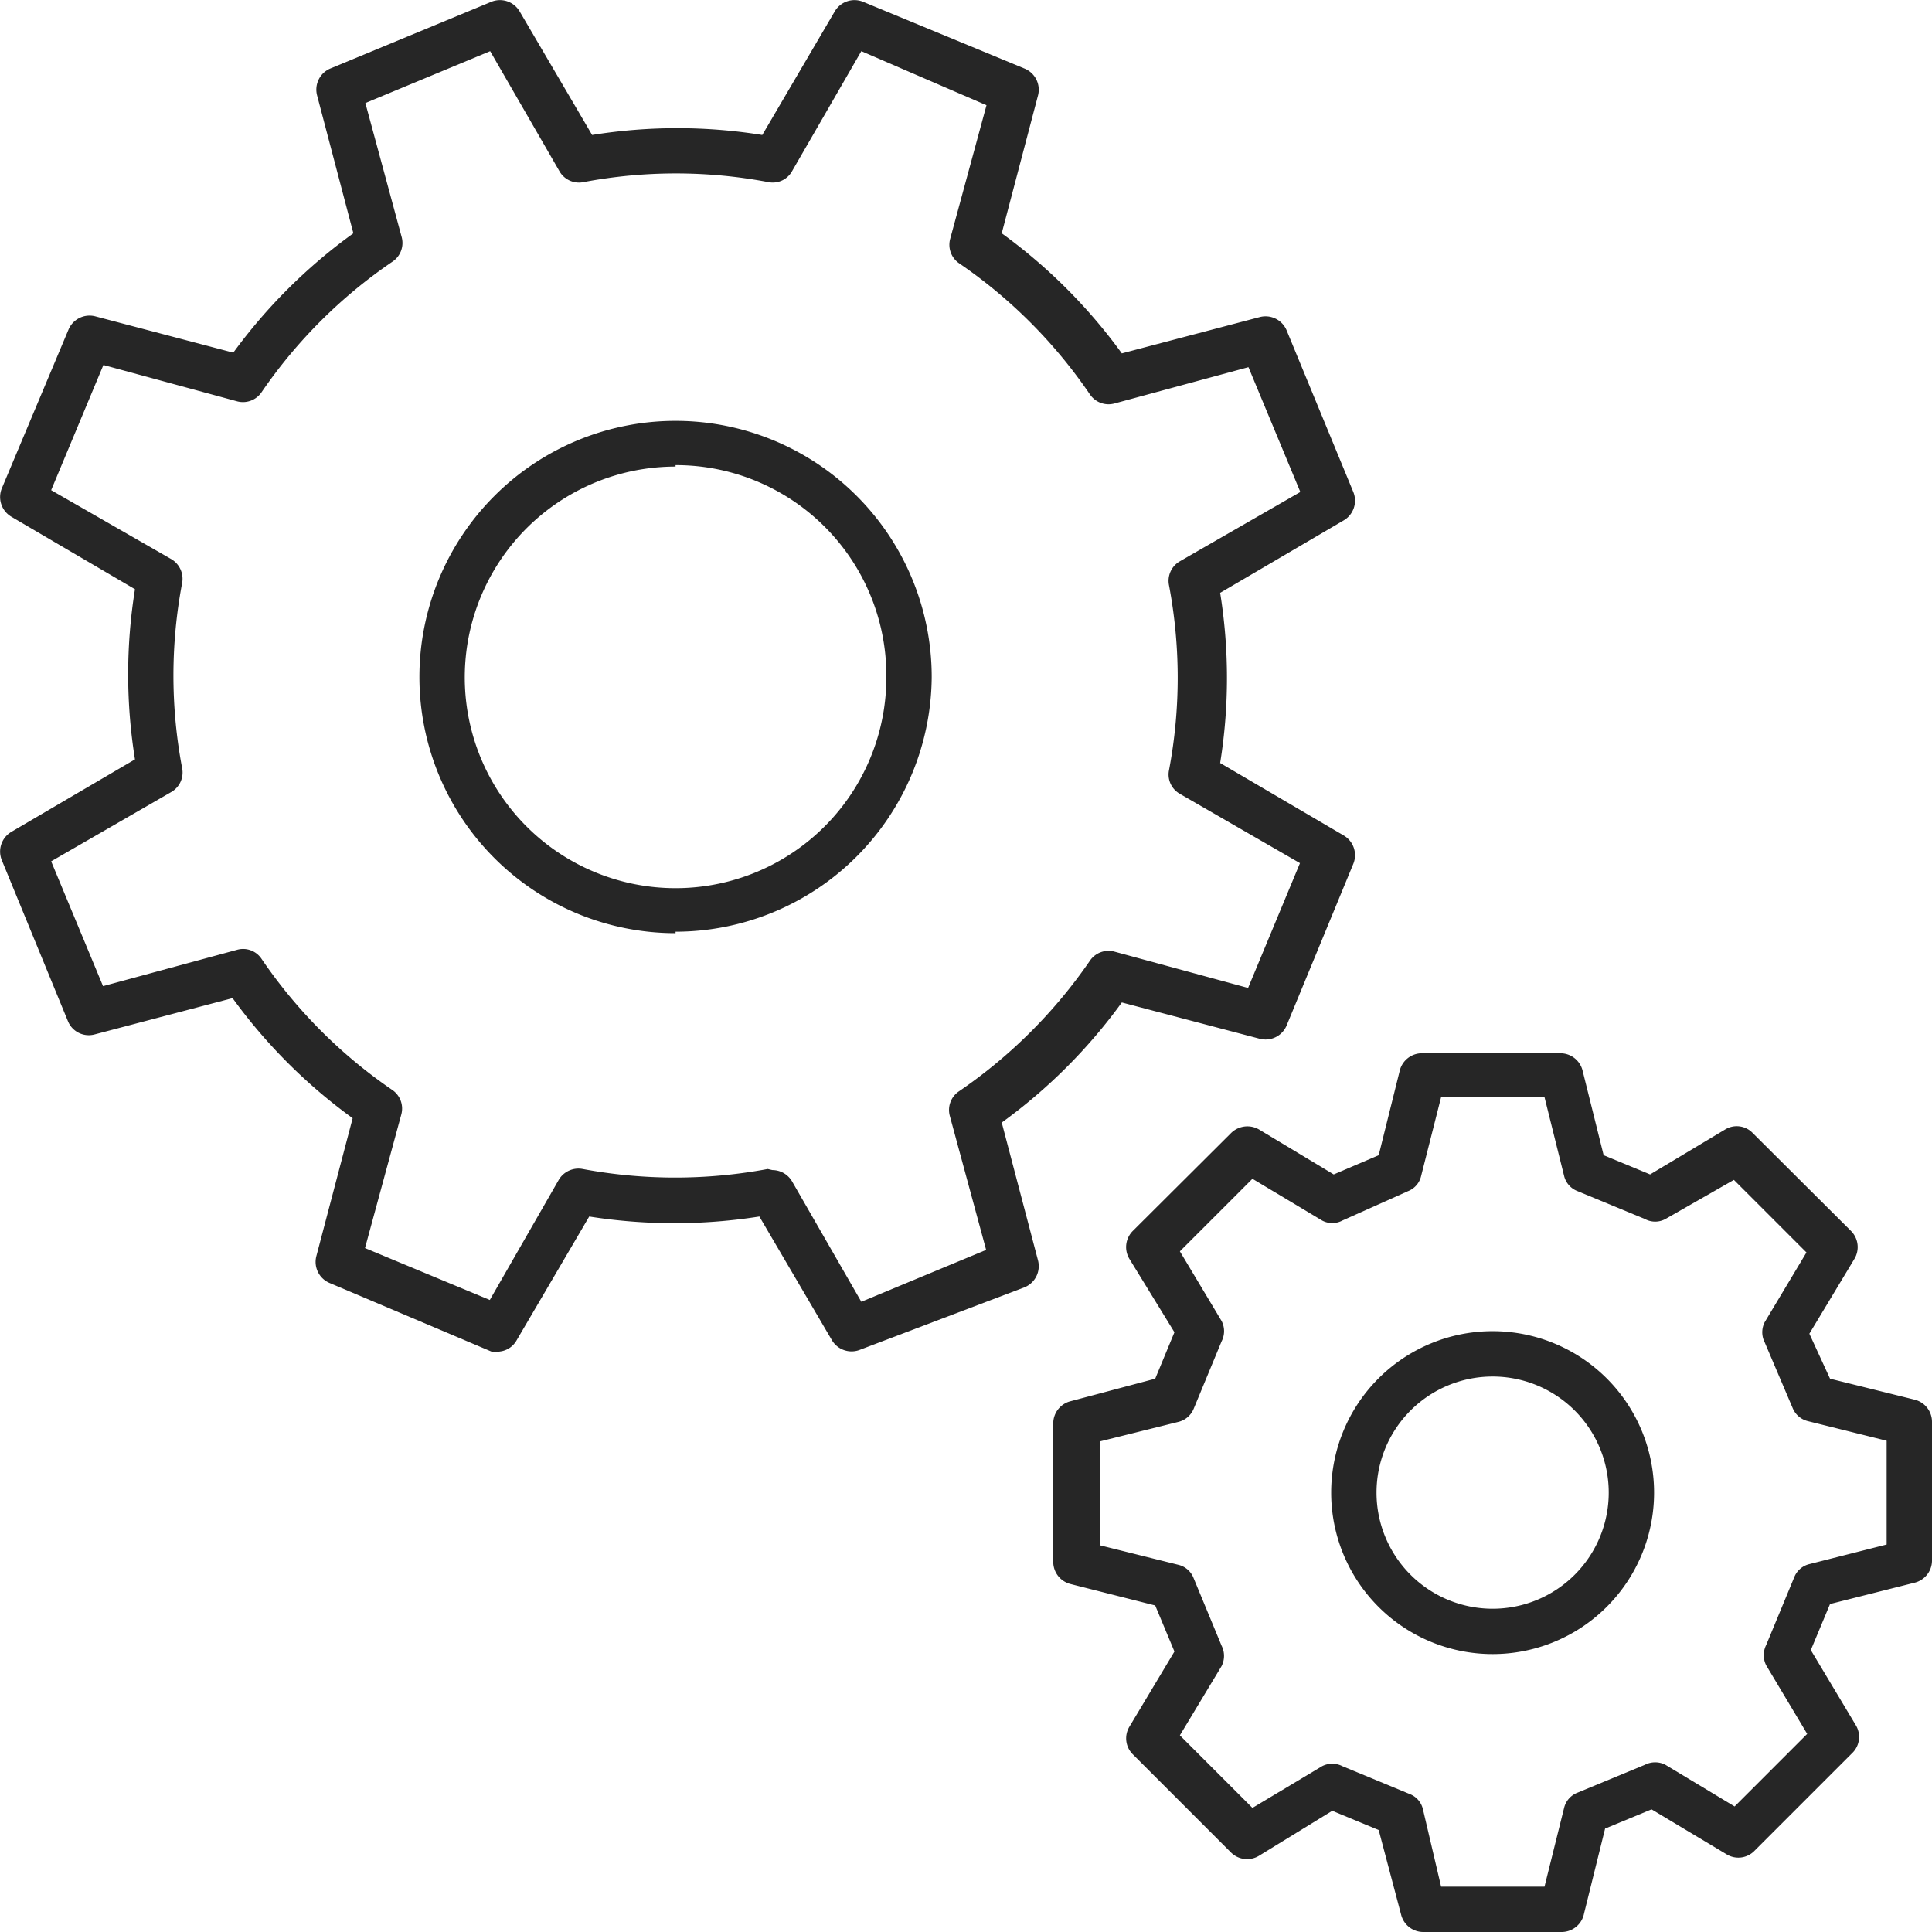
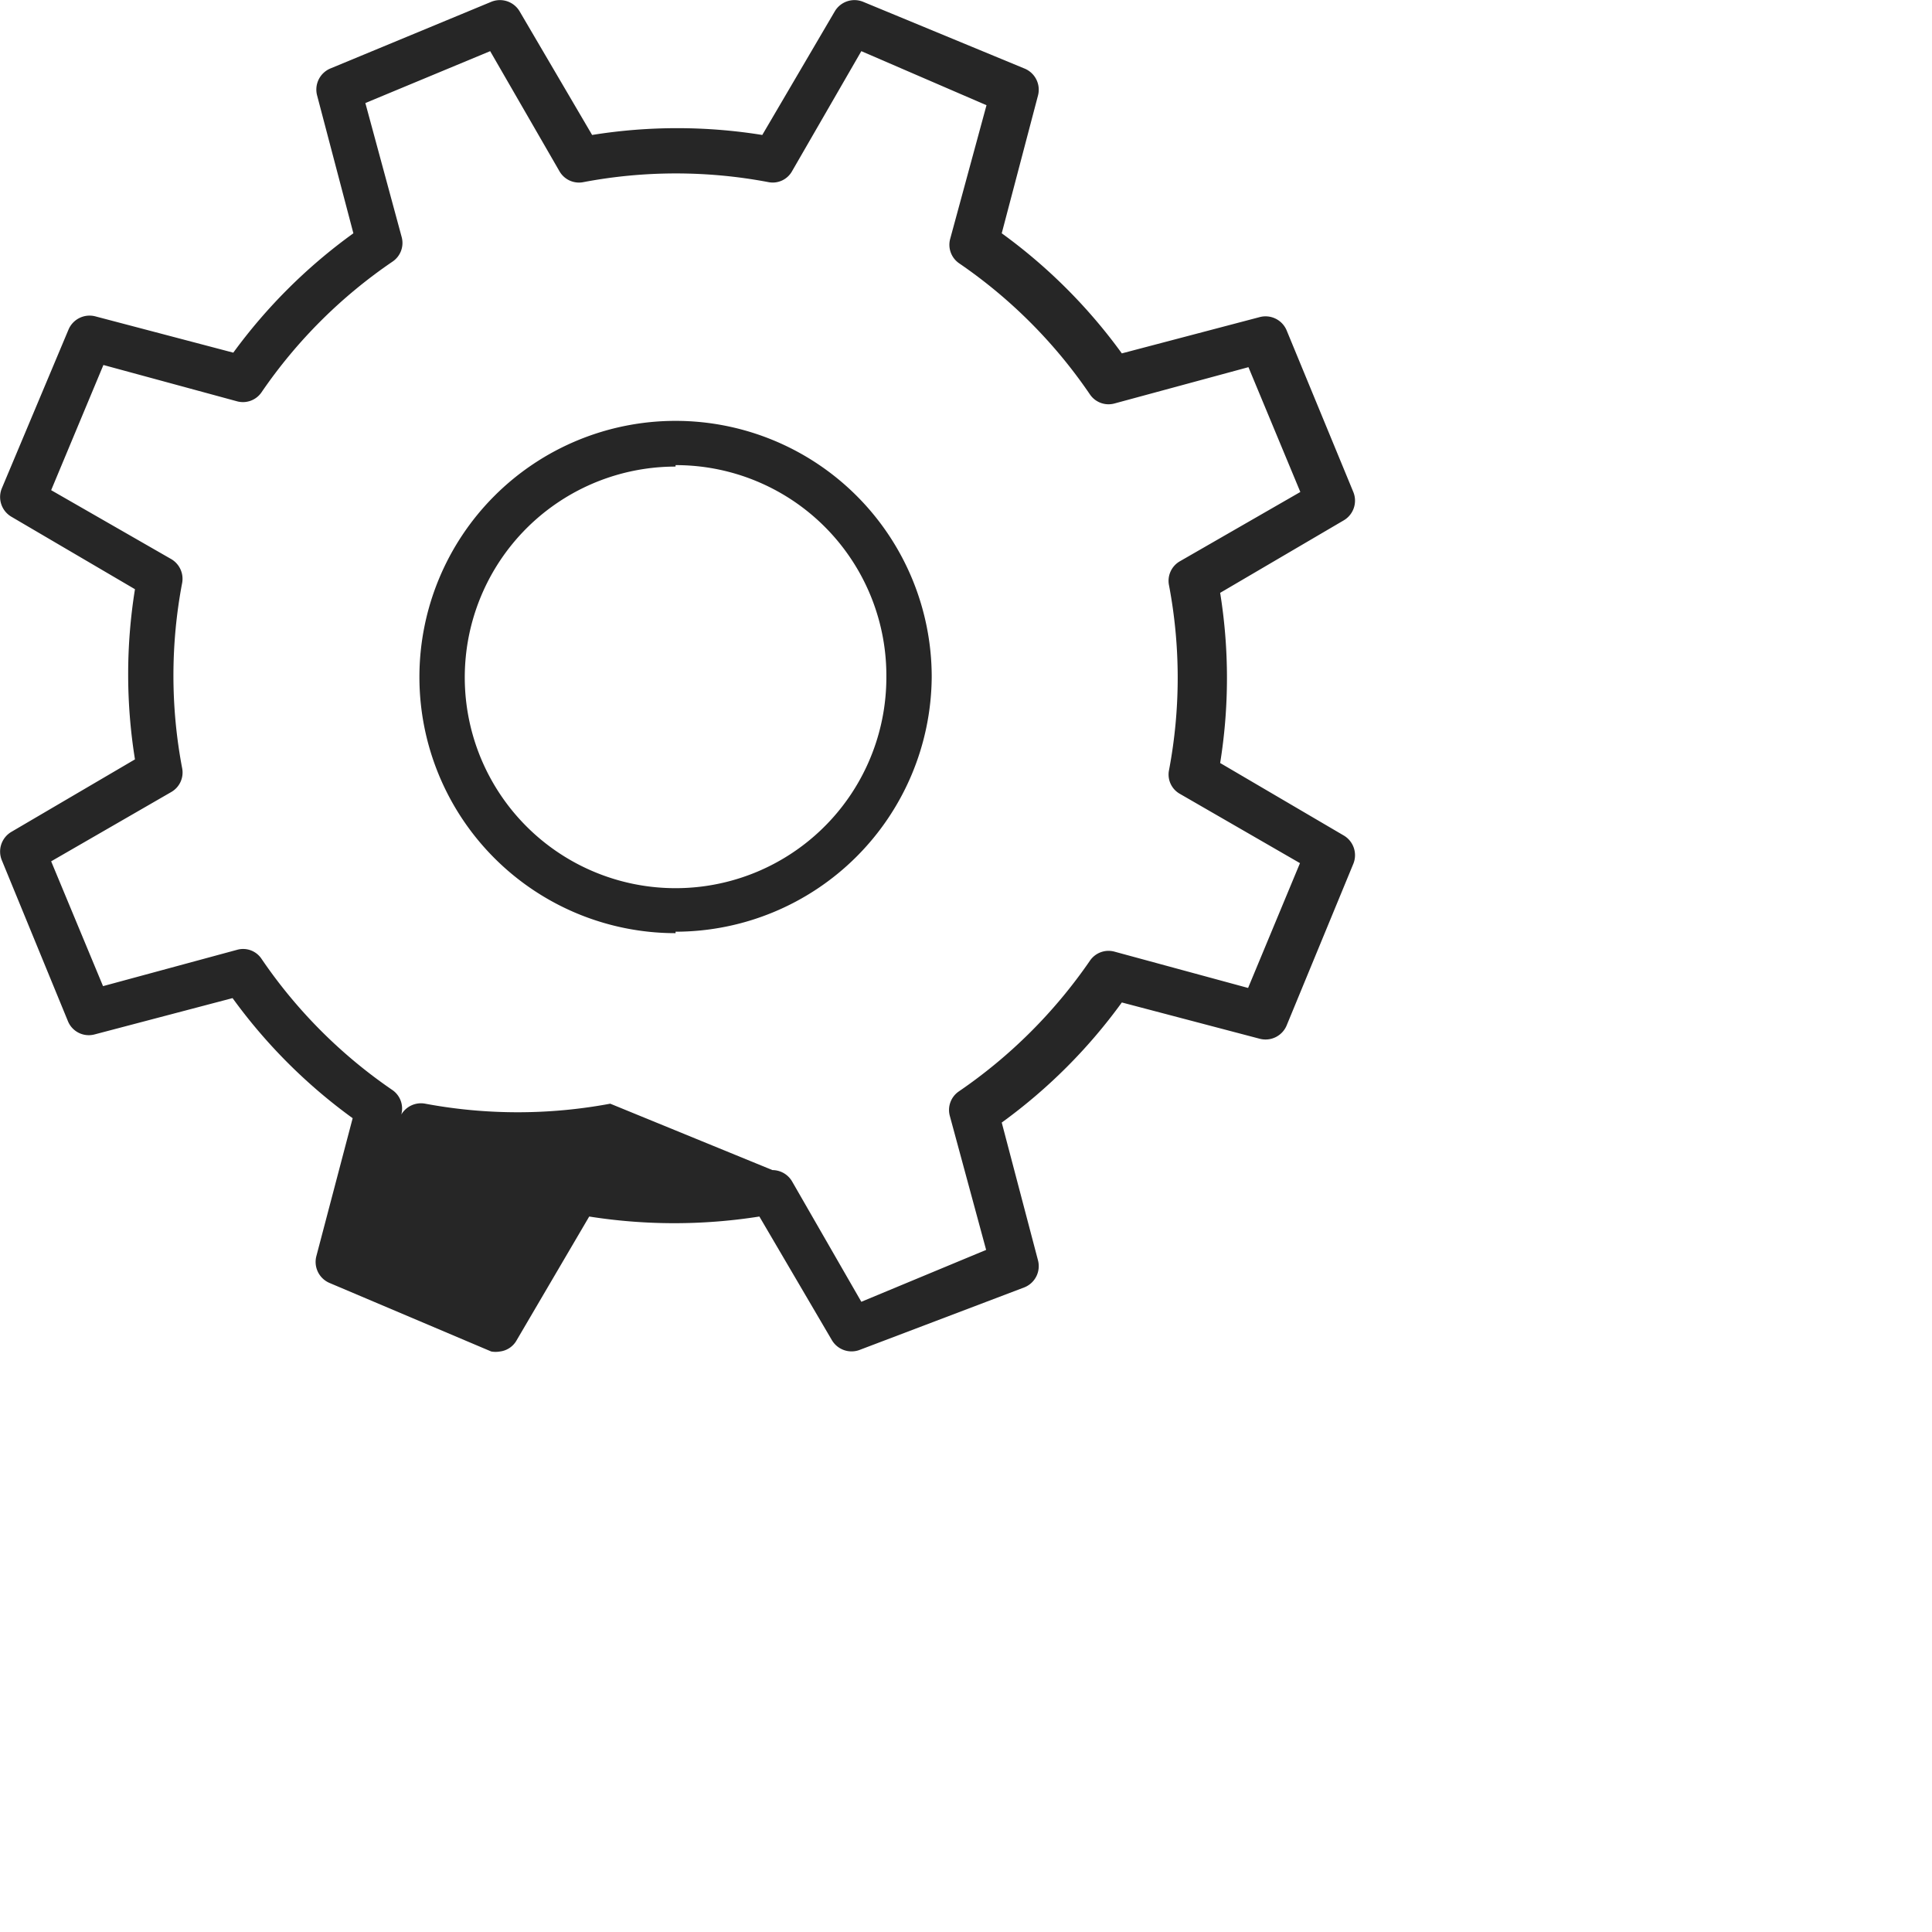
<svg xmlns="http://www.w3.org/2000/svg" viewBox="0 0 53.25 53.25">
  <defs>
    <style>.cls-1{fill:#262626;}</style>
  </defs>
  <g id="Слой_2" data-name="Слой 2">
    <g id="Layer_1" data-name="Layer 1">
-       <path class="cls-1" d="M43.05,53.25H39.23a.63.63,0,0,1-.61-.47L38,50.44l-1.28-.53L34.7,51.15a.63.63,0,0,1-.77-.09l-2.71-2.71a.62.62,0,0,1-.09-.76l1.24-2.07-.53-1.27-2.33-.59a.63.63,0,0,1-.48-.6V39.23a.63.63,0,0,1,.48-.61L31.84,38l.53-1.28L31.13,34.7a.63.63,0,0,1,.09-.77l2.71-2.7a.64.64,0,0,1,.77-.1l2.06,1.24L38,31.84l.58-2.33a.63.63,0,0,1,.61-.48h3.82a.63.63,0,0,1,.61.48l.58,2.33,1.28.53,2.07-1.24a.61.61,0,0,1,.76.1l2.71,2.7a.63.63,0,0,1,.09.77l-1.24,2.06L50.44,38l2.34.58a.63.63,0,0,1,.47.61v3.83a.63.63,0,0,1-.47.6l-2.34.59-.53,1.27,1.24,2.07a.62.62,0,0,1-.09.76l-2.71,2.71a.62.62,0,0,1-.76.09l-2.07-1.24-1.28.53-.58,2.34A.63.63,0,0,1,43.05,53.25ZM39.72,52h2.85l.54-2.17a.6.6,0,0,1,.37-.42l1.86-.77a.62.62,0,0,1,.56,0l1.91,1.15,2-2L48.68,45.9a.62.62,0,0,1,0-.56l.77-1.86a.6.6,0,0,1,.42-.37L52,42.57V39.71l-2.17-.54a.61.61,0,0,1-.42-.36L48.64,37a.61.61,0,0,1,0-.56l1.15-1.92-2-2L45.9,33.6a.59.59,0,0,1-.56,0l-1.86-.77a.6.6,0,0,1-.37-.42l-.54-2.17H39.72l-.55,2.17a.59.59,0,0,1-.36.42L37,33.64a.59.59,0,0,1-.56,0l-1.92-1.15-2,2,1.15,1.92a.61.61,0,0,1,0,.56l-.77,1.86a.61.61,0,0,1-.42.36l-2.17.54v2.86l2.17.54a.6.6,0,0,1,.42.37l.77,1.86a.62.62,0,0,1,0,.56l-1.15,1.91,2,2,1.92-1.15a.61.61,0,0,1,.56,0l1.86.77a.59.59,0,0,1,.36.42Zm12.9-8.94h0ZM41.14,45.59a4.45,4.45,0,1,1,4.45-4.45A4.45,4.45,0,0,1,41.14,45.59Zm0-7.65a3.2,3.2,0,1,0,3.2,3.2A3.2,3.2,0,0,0,41.14,37.94Z" />
-       <path class="cls-1" d="M13.78,37.25a.69.69,0,0,1-.24,0L9.08,35.36a.63.63,0,0,1-.36-.74l1-3.8a14.85,14.85,0,0,1-3.31-3.31l-3.8,1a.62.62,0,0,1-.74-.37L.05,23.71a.63.63,0,0,1,.26-.78l3.41-2a14.76,14.76,0,0,1,0-4.69l-3.41-2a.63.63,0,0,1-.26-.78L1.89,9.08a.63.63,0,0,1,.74-.36l3.8,1A14.85,14.85,0,0,1,9.74,6.43l-1-3.8a.63.63,0,0,1,.36-.74L13.54.05a.63.63,0,0,1,.78.26l2,3.41a14.76,14.76,0,0,1,4.69,0l2-3.41a.63.63,0,0,1,.78-.26l4.45,1.84a.63.63,0,0,1,.37.74l-1,3.8a14.85,14.85,0,0,1,3.31,3.31l3.8-1a.63.63,0,0,1,.74.36l1.84,4.46a.63.63,0,0,1-.26.78l-3.41,2a14.76,14.76,0,0,1,0,4.69l3.41,2a.63.63,0,0,1,.26.78l-1.84,4.46a.63.63,0,0,1-.74.36l-3.8-1a14.85,14.85,0,0,1-3.31,3.31l1,3.8a.63.63,0,0,1-.37.74L23.71,37.2a.63.63,0,0,1-.78-.26l-2-3.41a15.06,15.06,0,0,1-4.69,0l-2,3.41A.61.61,0,0,1,13.78,37.25Zm7.51-5a.63.63,0,0,1,.54.31l1.91,3.32,3.44-1.43-1-3.69a.62.62,0,0,1,.25-.68,13.89,13.89,0,0,0,3.61-3.6.62.62,0,0,1,.68-.25l3.68,1,1.43-3.44-3.31-1.91a.61.61,0,0,1-.3-.65,13.67,13.67,0,0,0,0-5.1.62.62,0,0,1,.3-.66l3.32-1.91-1.43-3.44-3.69,1a.62.62,0,0,1-.68-.25,13.73,13.73,0,0,0-3.6-3.61.62.62,0,0,1-.25-.68l1-3.68L23.74,1.41,21.83,4.72a.61.61,0,0,1-.65.3,13.67,13.67,0,0,0-5.1,0,.62.62,0,0,1-.66-.3L13.51,1.41,10.07,2.84l1,3.69a.62.62,0,0,1-.25.68,13.73,13.73,0,0,0-3.61,3.6.62.62,0,0,1-.68.25l-3.68-1L1.41,13.51l3.31,1.9a.63.63,0,0,1,.3.66,13.67,13.67,0,0,0,0,5.1.62.62,0,0,1-.3.66L1.41,23.74l1.43,3.44,3.69-1a.61.61,0,0,1,.68.25,13.73,13.73,0,0,0,3.6,3.61.62.62,0,0,1,.25.68l-1,3.68,3.44,1.43,1.9-3.31a.63.63,0,0,1,.66-.3,13.88,13.88,0,0,0,5.1,0Zm-2.67-6.53a7.06,7.06,0,1,1,7.06-7.06A7.07,7.07,0,0,1,18.62,25.68Zm0-12.86a5.81,5.81,0,1,0,5.81,5.8A5.8,5.8,0,0,0,18.62,12.82Z" />
+       <path class="cls-1" d="M13.78,37.25a.69.69,0,0,1-.24,0L9.08,35.36a.63.63,0,0,1-.36-.74l1-3.8a14.85,14.85,0,0,1-3.31-3.31l-3.8,1a.62.62,0,0,1-.74-.37L.05,23.71a.63.63,0,0,1,.26-.78l3.41-2a14.76,14.76,0,0,1,0-4.69l-3.41-2a.63.63,0,0,1-.26-.78L1.89,9.08a.63.63,0,0,1,.74-.36l3.8,1A14.85,14.85,0,0,1,9.74,6.43l-1-3.8a.63.63,0,0,1,.36-.74L13.54.05a.63.63,0,0,1,.78.26l2,3.41a14.76,14.76,0,0,1,4.69,0l2-3.41a.63.63,0,0,1,.78-.26l4.45,1.84a.63.63,0,0,1,.37.74l-1,3.8a14.85,14.85,0,0,1,3.31,3.31l3.8-1a.63.63,0,0,1,.74.36l1.84,4.46a.63.63,0,0,1-.26.78l-3.41,2a14.76,14.76,0,0,1,0,4.69l3.41,2a.63.63,0,0,1,.26.78l-1.84,4.46a.63.63,0,0,1-.74.36l-3.8-1a14.85,14.85,0,0,1-3.31,3.31l1,3.8a.63.63,0,0,1-.37.74L23.71,37.2a.63.63,0,0,1-.78-.26l-2-3.41a15.06,15.06,0,0,1-4.69,0l-2,3.41A.61.61,0,0,1,13.78,37.25Zm7.51-5a.63.63,0,0,1,.54.31l1.91,3.32,3.44-1.43-1-3.69a.62.62,0,0,1,.25-.68,13.89,13.89,0,0,0,3.61-3.6.62.62,0,0,1,.68-.25l3.68,1,1.43-3.44-3.31-1.91a.61.61,0,0,1-.3-.65,13.67,13.67,0,0,0,0-5.1.62.62,0,0,1,.3-.66l3.32-1.91-1.43-3.44-3.69,1a.62.62,0,0,1-.68-.25,13.73,13.73,0,0,0-3.6-3.61.62.62,0,0,1-.25-.68l1-3.68L23.74,1.41,21.83,4.72a.61.61,0,0,1-.65.3,13.67,13.67,0,0,0-5.1,0,.62.62,0,0,1-.66-.3L13.51,1.41,10.07,2.84l1,3.69a.62.62,0,0,1-.25.68,13.73,13.73,0,0,0-3.61,3.6.62.62,0,0,1-.68.25l-3.68-1L1.41,13.51l3.31,1.9a.63.63,0,0,1,.3.66,13.67,13.67,0,0,0,0,5.1.62.62,0,0,1-.3.66L1.41,23.74l1.43,3.44,3.69-1a.61.61,0,0,1,.68.25,13.73,13.73,0,0,0,3.6,3.61.62.62,0,0,1,.25.68a.63.63,0,0,1,.66-.3,13.88,13.88,0,0,0,5.1,0Zm-2.67-6.53a7.06,7.06,0,1,1,7.06-7.06A7.07,7.07,0,0,1,18.62,25.68Zm0-12.86a5.81,5.81,0,1,0,5.81,5.8A5.8,5.8,0,0,0,18.62,12.82Z" />
    </g>
  </g>
</svg>